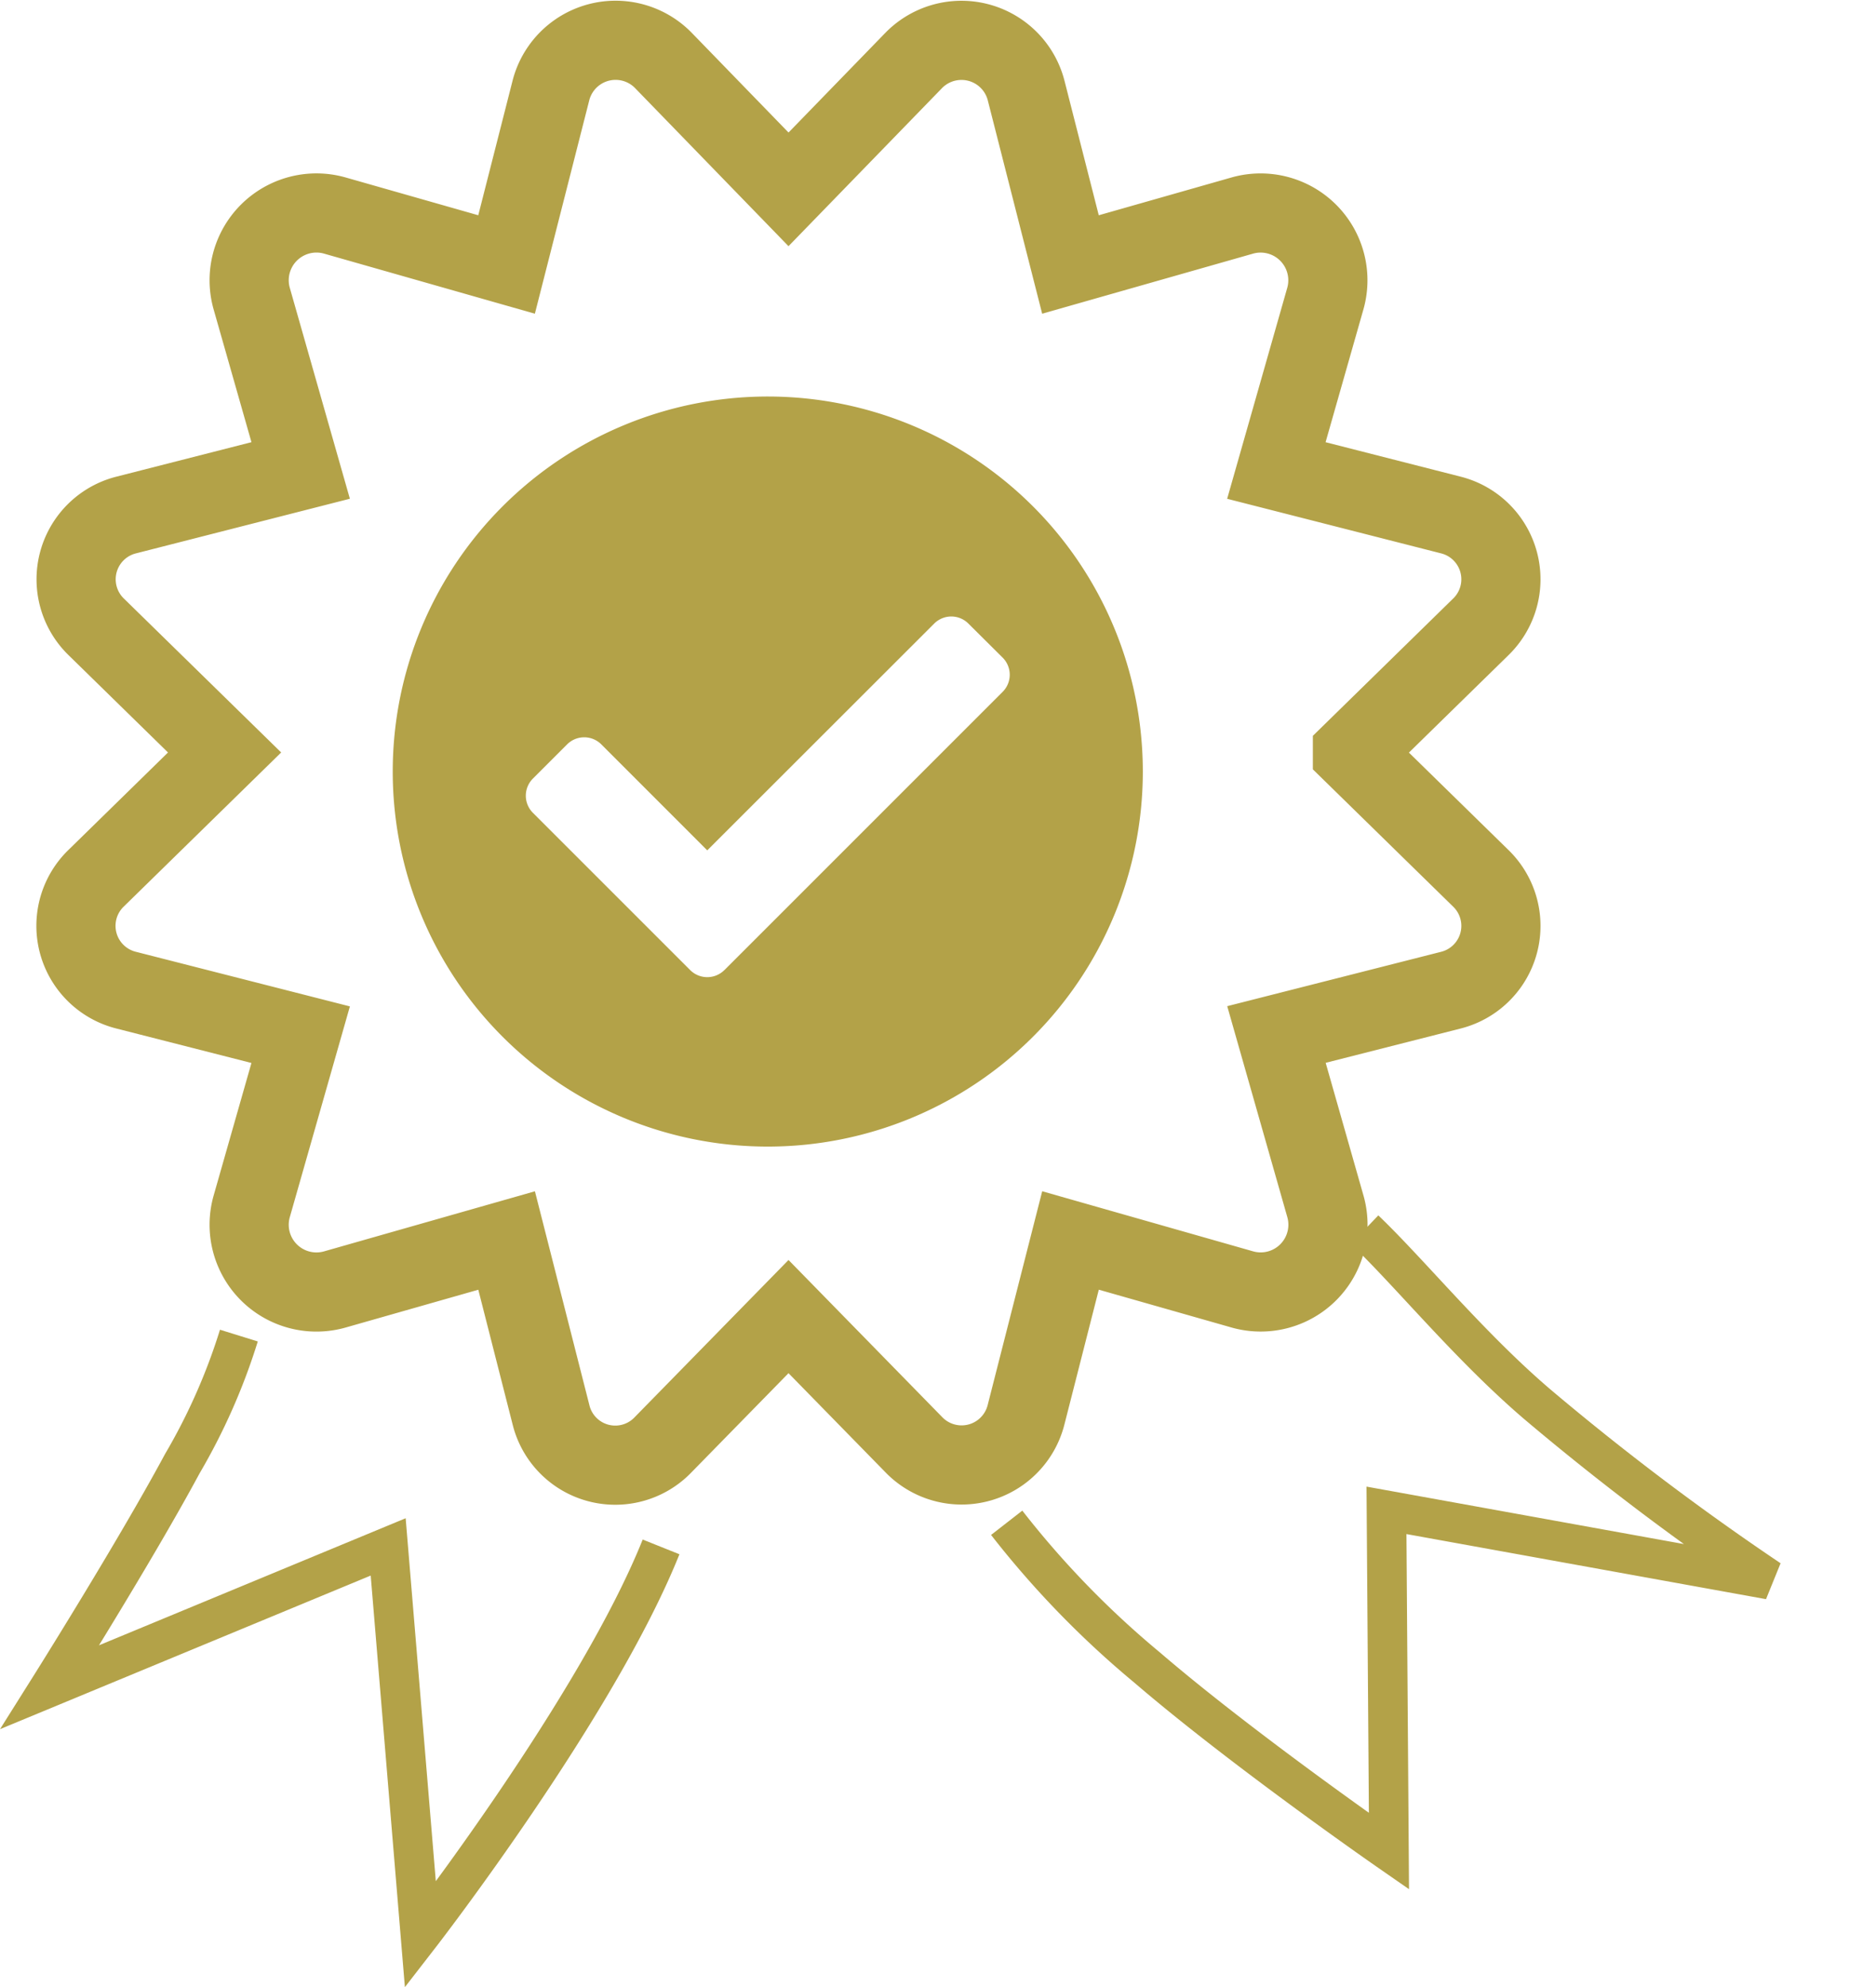
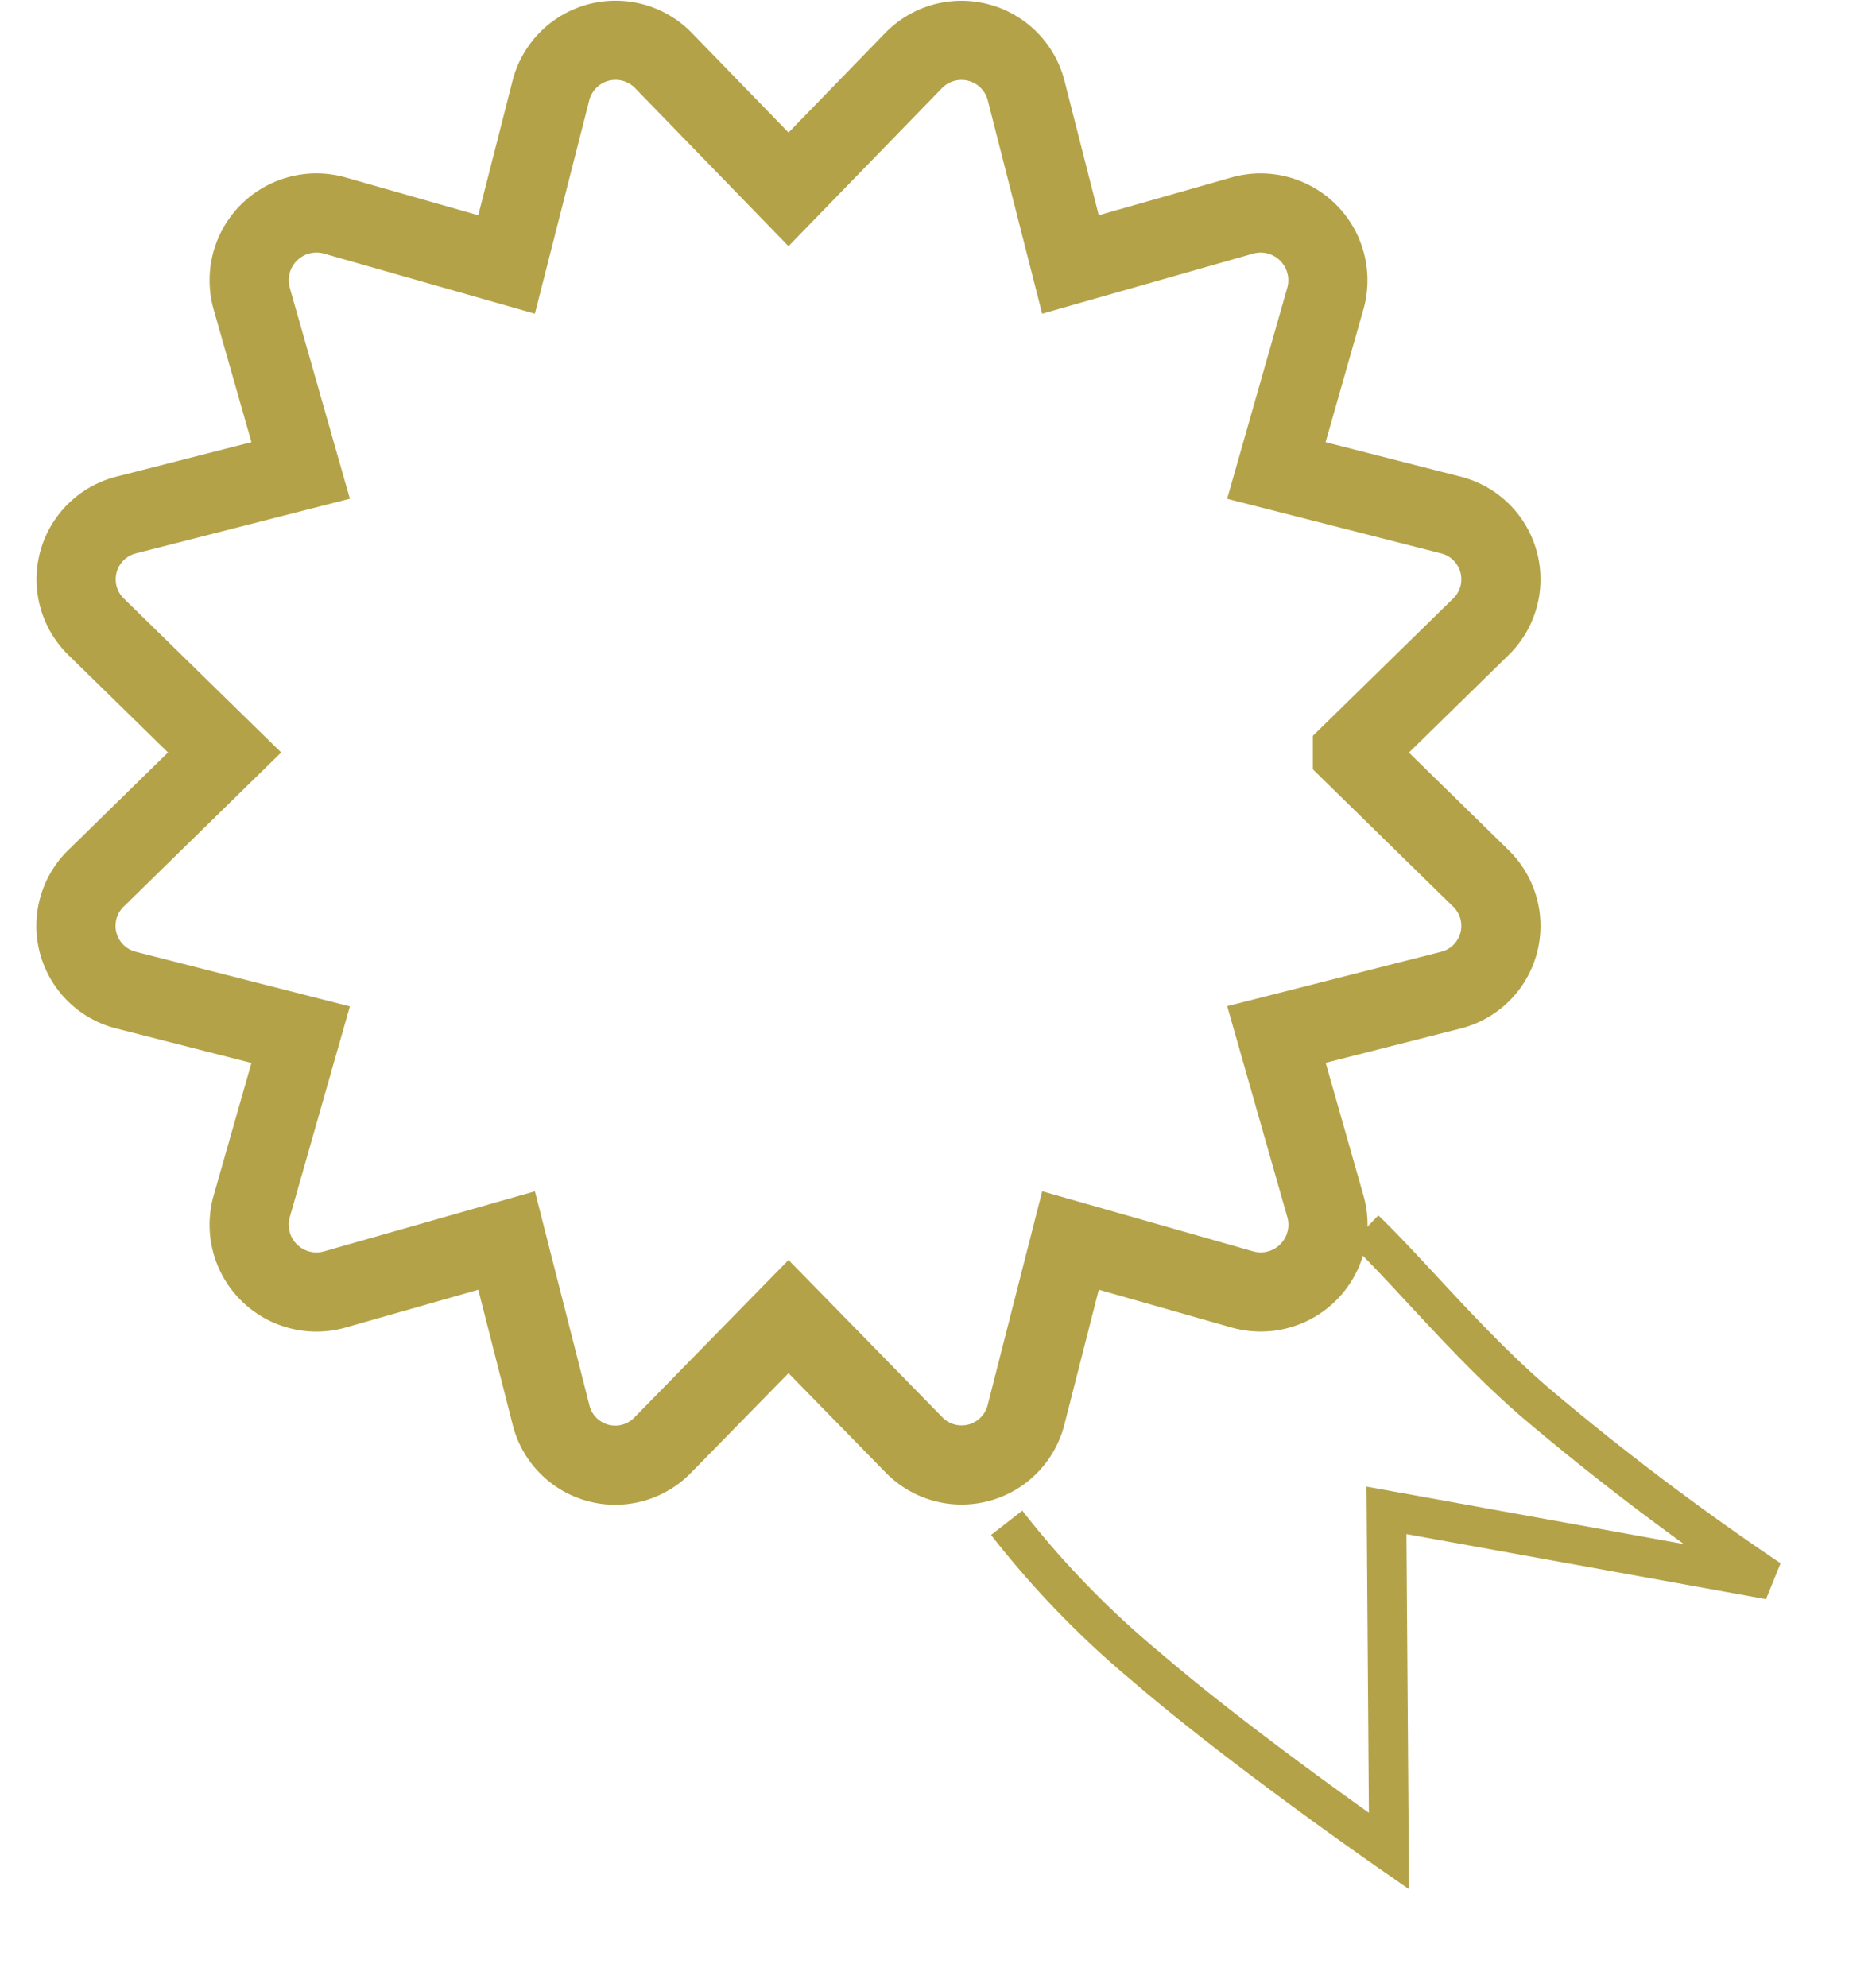
<svg xmlns="http://www.w3.org/2000/svg" width="47.395" height="50.205" viewBox="0 0 47.395 50.205">
  <g id="Group_51" data-name="Group 51" transform="translate(-687.579 -3749.983)">
    <g id="Group_50" data-name="Group 50">
      <path id="Icon_awesome-certificate" data-name="Icon awesome-certificate" d="M32.247,17.994,35.48,14.83a1.675,1.675,0,0,0-.75-2.836l-4.405-1.124,1.242-4.36a1.7,1.7,0,0,0-2.086-2.086L25.123,5.665,24,1.258a1.687,1.687,0,0,0-2.835-.75L18,3.767,14.837.508A1.687,1.687,0,0,0,12,1.258L10.877,5.665,6.518,4.423A1.7,1.7,0,0,0,4.433,6.509l1.242,4.36L1.27,11.994A1.675,1.675,0,0,0,.52,14.83l3.233,3.164L.52,21.159A1.675,1.675,0,0,0,1.27,24l4.405,1.124L4.433,29.48a1.7,1.7,0,0,0,2.086,2.086l4.359-1.242L12,34.73a1.672,1.672,0,0,0,2.835.75L18,32.246l3.163,3.234A1.679,1.679,0,0,0,24,34.73l1.124-4.407,4.359,1.242a1.7,1.7,0,0,0,2.086-2.086l-1.242-4.36L34.73,24a1.675,1.675,0,0,0,.75-2.836l-3.233-3.164Z" transform="translate(689.5 3751)" fill="none" stroke="#b3a248" stroke-width="2" />
-       <path id="Icon_awesome-check-circle" data-name="Icon awesome-check-circle" d="M19.513,10.038A9.475,9.475,0,1,1,10.038.563,9.475,9.475,0,0,1,19.513,10.038ZM8.942,15.054l7.03-7.03a.611.611,0,0,0,0-.864L15.107,6.3a.611.611,0,0,0-.865,0L8.509,12.029,5.833,9.352a.611.611,0,0,0-.865,0l-.864.864a.611.611,0,0,0,0,.864l3.973,3.973a.611.611,0,0,0,.865,0Z" transform="translate(696.938 3759.438)" fill="#b3a248" />
      <path id="Path_3" data-name="Path 3" d="M782.32,5291.07a23.521,23.521,0,0,0,4.37,2.612c2.869,1.379,7.105,2.9,7.105,2.9l-2.29-8.3,9.8-.814a67.247,67.247,0,0,1-6.822-2.765c-2.03-.97-3.952-2.362-5.347-3.126" transform="matrix(0.966, 0.259, -0.259, 0.966, 1327.678, -1525.339)" fill="none" stroke="#b3a248" stroke-width="1" />
-       <path id="Path_4" data-name="Path 4" d="M786.167,5292.056a15.41,15.41,0,0,1,3.238,1.43c2.22,1.194,5.643,3.346,5.643,3.346l-3.542-8.548,9.8-.814s-5.764-4.464-9.8-6.08" transform="translate(5985.67 2997.559) rotate(90)" fill="none" stroke="#b3a248" stroke-width="1" />
    </g>
  </g>
</svg>